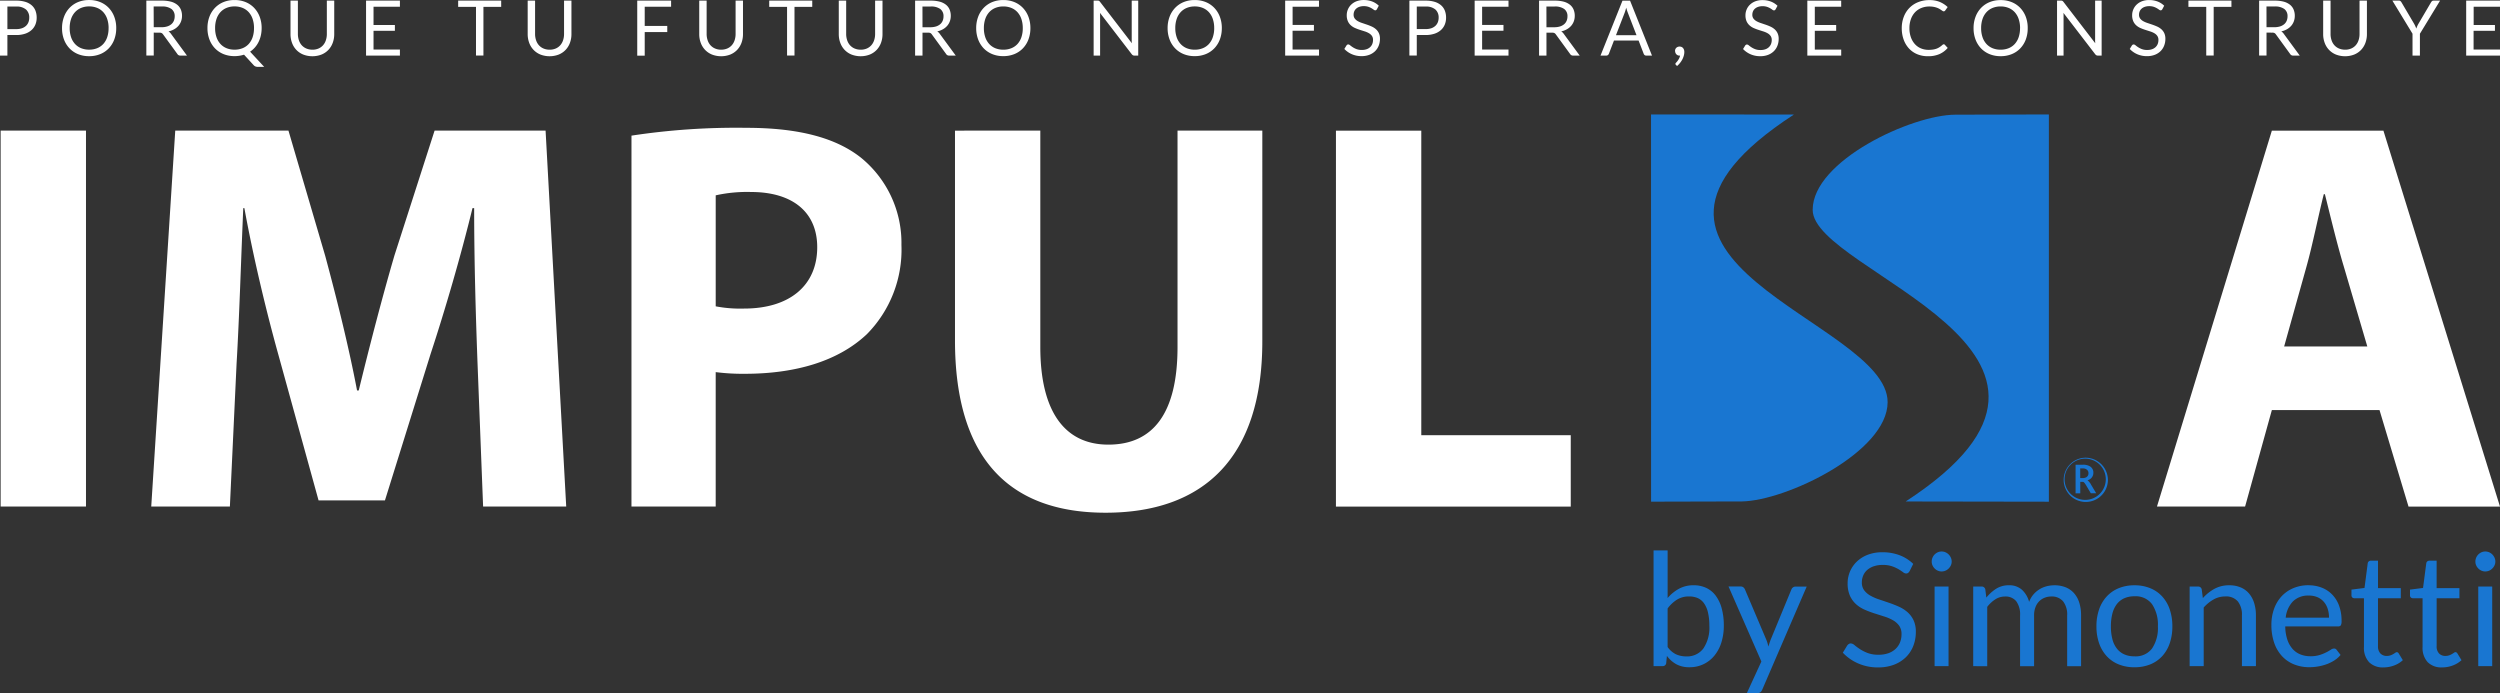
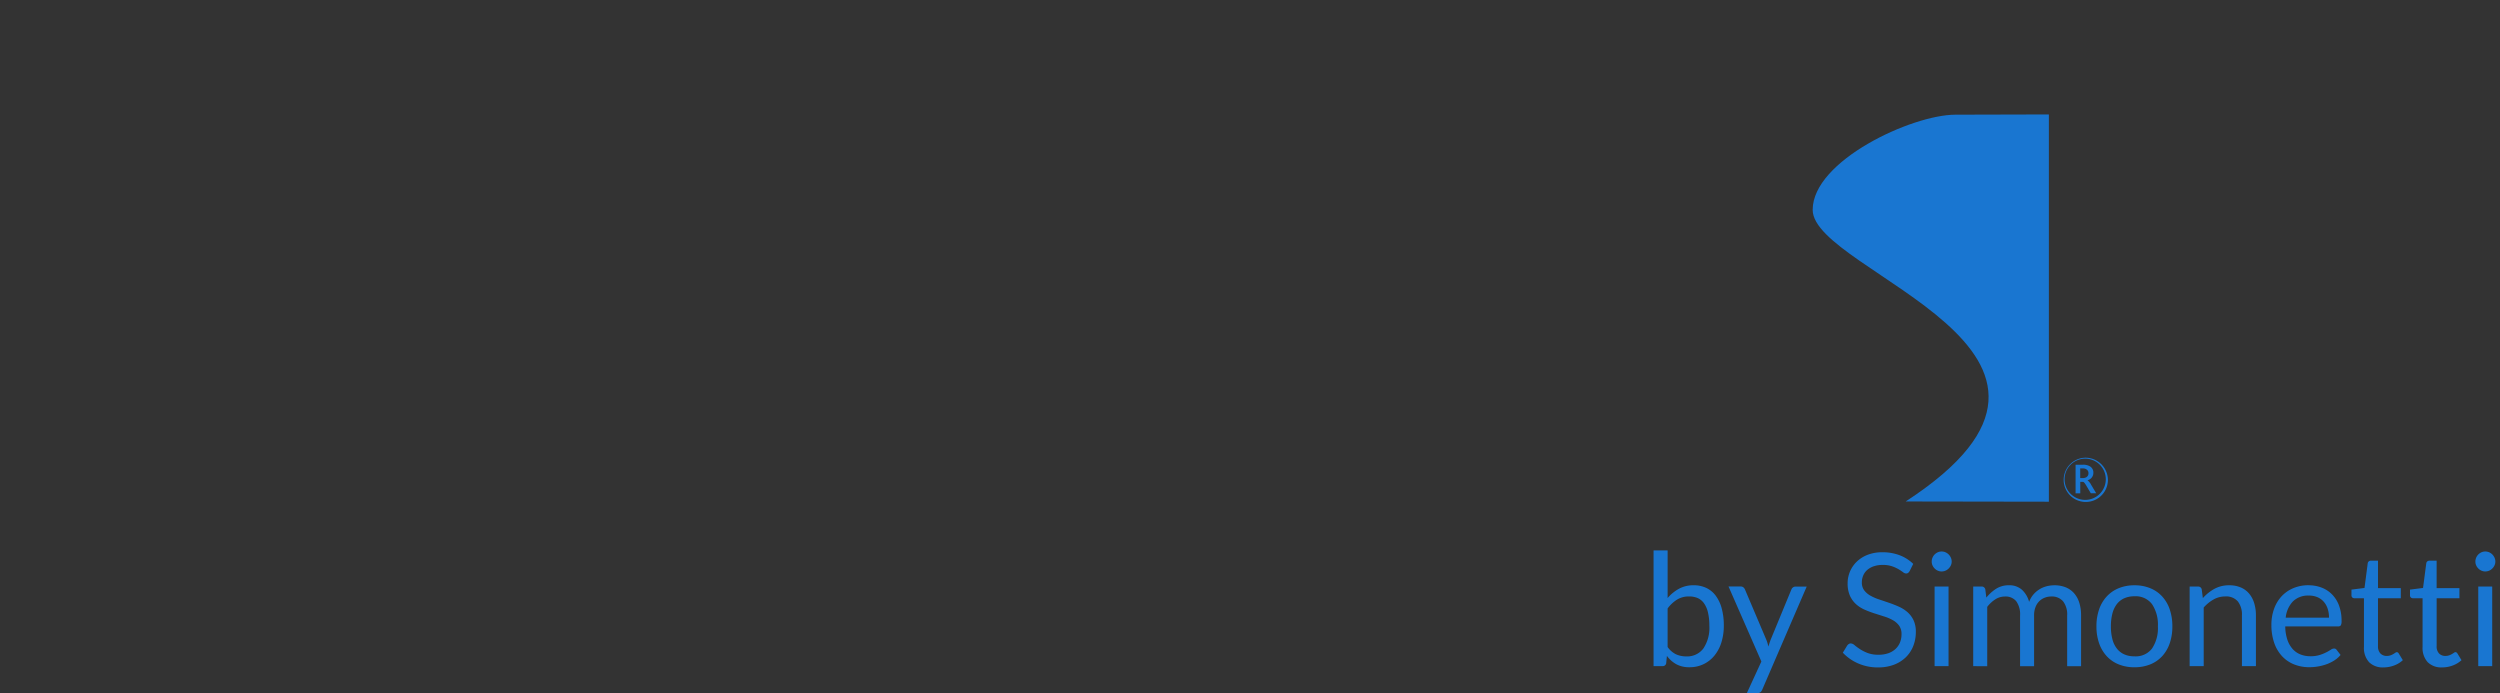
<svg xmlns="http://www.w3.org/2000/svg" width="245.128" height="67.961" viewBox="0 0 245.128 67.961">
  <rect x="0" y="0" width="245.128" height="67.961" fill="#333333" stroke="none" />
  <g id="footer" transform="translate(-125.34 -415.852)">
    <g id="Grupo_982" data-name="Grupo 982" transform="translate(125.34 415.852)">
-       <path id="Trazado_3013" data-name="Trazado 3013" d="M1.793-4.539v2.016H1.068V-7.911h1.59a2.984,2.984,0,0,1,.889.118,1.708,1.708,0,0,1,.626.337,1.356,1.356,0,0,1,.37.526,1.853,1.853,0,0,1,.121.688,1.753,1.753,0,0,1-.13.688,1.481,1.481,0,0,1-.385.538,1.79,1.79,0,0,1-.63.352,2.707,2.707,0,0,1-.861.126Zm0-.579h.865A1.68,1.68,0,0,0,3.209-5.2a1.13,1.13,0,0,0,.4-.231.96.96,0,0,0,.244-.355,1.215,1.215,0,0,0,.083-.455,1.034,1.034,0,0,0-.318-.8,1.387,1.387,0,0,0-.961-.289H1.793Zm10.671-.1A3.11,3.11,0,0,1,12.272-4.1a2.544,2.544,0,0,1-.542.87,2.42,2.42,0,0,1-.84.566,2.834,2.834,0,0,1-1.085.2,2.82,2.82,0,0,1-1.082-.2,2.424,2.424,0,0,1-.839-.566,2.544,2.544,0,0,1-.542-.87,3.11,3.11,0,0,1-.191-1.111,3.11,3.11,0,0,1,.192-1.111A2.565,2.565,0,0,1,7.885-7.2a2.433,2.433,0,0,1,.838-.57,2.8,2.8,0,0,1,1.083-.2,2.81,2.81,0,0,1,1.085.2,2.429,2.429,0,0,1,.84.57,2.565,2.565,0,0,1,.542.872,3.11,3.11,0,0,1,.192,1.112Zm-.748,0a2.738,2.738,0,0,0-.135-.892,1.885,1.885,0,0,0-.383-.668,1.664,1.664,0,0,0-.6-.419,2.042,2.042,0,0,0-.79-.147,2.032,2.032,0,0,0-.786.147,1.682,1.682,0,0,0-.6.419,1.87,1.87,0,0,0-.386.667,2.738,2.738,0,0,0-.135.891,2.721,2.721,0,0,0,.135.889,1.874,1.874,0,0,0,.385.665,1.662,1.662,0,0,0,.6.417,2.055,2.055,0,0,0,.786.145,2.066,2.066,0,0,0,.79-.144,1.645,1.645,0,0,0,.6-.416,1.887,1.887,0,0,0,.383-.665,2.721,2.721,0,0,0,.134-.891Zm4.426.444v2.249h-.725V-7.911h1.523a3.327,3.327,0,0,1,.884.1,1.686,1.686,0,0,1,.615.3,1.2,1.2,0,0,1,.359.472,1.577,1.577,0,0,1,.117.619,1.551,1.551,0,0,1-.091.534,1.41,1.41,0,0,1-.261.445,1.563,1.563,0,0,1-.417.337,2.066,2.066,0,0,1-.558.212.77.77,0,0,1,.242.229L19.4-2.523h-.647a.319.319,0,0,1-.293-.154L17.059-4.6a.407.407,0,0,0-.139-.13.5.5,0,0,0-.226-.04Zm0-.53H16.9a1.858,1.858,0,0,0,.562-.077,1.144,1.144,0,0,0,.406-.218.9.9,0,0,0,.246-.337,1.1,1.1,0,0,0,.083-.432.859.859,0,0,0-.318-.725,1.535,1.535,0,0,0-.946-.244h-.8Zm10.58.086a3.277,3.277,0,0,1-.077.722,2.819,2.819,0,0,1-.224.637,2.5,2.5,0,0,1-.357.536,2.417,2.417,0,0,1-.474.416l1.384,1.493h-.6a.713.713,0,0,1-.242-.037.48.48,0,0,1-.192-.131l-.945-1.03a3.164,3.164,0,0,1-.445.105,3.008,3.008,0,0,1-.484.037,2.82,2.82,0,0,1-1.083-.2,2.424,2.424,0,0,1-.839-.566,2.544,2.544,0,0,1-.542-.87,3.11,3.11,0,0,1-.192-1.111A3.11,3.11,0,0,1,21.6-6.327a2.565,2.565,0,0,1,.542-.872,2.433,2.433,0,0,1,.839-.57,2.8,2.8,0,0,1,1.083-.2,2.81,2.81,0,0,1,1.085.2,2.429,2.429,0,0,1,.84.57,2.565,2.565,0,0,1,.542.872,3.11,3.11,0,0,1,.192,1.112Zm-.748,0a2.738,2.738,0,0,0-.135-.892,1.885,1.885,0,0,0-.383-.668,1.664,1.664,0,0,0-.6-.419,2.042,2.042,0,0,0-.79-.147,2.032,2.032,0,0,0-.786.147,1.682,1.682,0,0,0-.6.419,1.869,1.869,0,0,0-.385.668,2.738,2.738,0,0,0-.135.891,2.72,2.72,0,0,0,.135.889,1.872,1.872,0,0,0,.385.665,1.662,1.662,0,0,0,.6.417,2.055,2.055,0,0,0,.786.145,2.066,2.066,0,0,0,.79-.145,1.644,1.644,0,0,0,.6-.415,1.887,1.887,0,0,0,.383-.665A2.721,2.721,0,0,0,25.973-5.216ZM31.692-3.1a1.5,1.5,0,0,0,.6-.113,1.254,1.254,0,0,0,.445-.316,1.381,1.381,0,0,0,.278-.485,1.917,1.917,0,0,0,.1-.62V-7.911h.725v3.275a2.457,2.457,0,0,1-.148.865,2.009,2.009,0,0,1-.425.69,1.943,1.943,0,0,1-.675.457,2.5,2.5,0,0,1-1.79,0,1.962,1.962,0,0,1-.677-.457,1.994,1.994,0,0,1-.425-.69,2.457,2.457,0,0,1-.148-.865V-7.911h.725v3.271a1.917,1.917,0,0,0,.1.62,1.381,1.381,0,0,0,.278.485,1.269,1.269,0,0,0,.448.318,1.5,1.5,0,0,0,.6.115ZM40.28-7.911v.6H37.693v1.788h2.094v.571H37.693v1.839H40.28v.594H36.96V-7.911Zm9.93,0V-7.3H48.469v4.775h-.729V-7.3H45.991v-.613ZM54.951-3.1a1.5,1.5,0,0,0,.6-.113,1.254,1.254,0,0,0,.445-.316,1.382,1.382,0,0,0,.278-.485,1.917,1.917,0,0,0,.1-.62V-7.911h.725v3.275a2.457,2.457,0,0,1-.148.865,2.009,2.009,0,0,1-.425.69,1.943,1.943,0,0,1-.675.457,2.5,2.5,0,0,1-1.79,0,1.962,1.962,0,0,1-.677-.457,1.994,1.994,0,0,1-.427-.69,2.457,2.457,0,0,1-.149-.865V-7.911h.725v3.271a1.917,1.917,0,0,0,.1.62,1.381,1.381,0,0,0,.278.485,1.269,1.269,0,0,0,.448.318,1.5,1.5,0,0,0,.6.115ZM66.87-7.911v.6H64.283v1.882h2.211v.6H64.283v2.315H63.55V-7.911Zm4.9,4.809a1.5,1.5,0,0,0,.6-.113,1.254,1.254,0,0,0,.446-.316,1.381,1.381,0,0,0,.278-.485,1.917,1.917,0,0,0,.1-.62V-7.911h.725v3.275a2.458,2.458,0,0,1-.148.865,2.009,2.009,0,0,1-.425.69,1.943,1.943,0,0,1-.675.457,2.5,2.5,0,0,1-1.79,0,1.962,1.962,0,0,1-.677-.457,1.994,1.994,0,0,1-.427-.69,2.458,2.458,0,0,1-.148-.865V-7.911h.725v3.271a1.917,1.917,0,0,0,.1.62,1.381,1.381,0,0,0,.278.485,1.269,1.269,0,0,0,.448.318A1.5,1.5,0,0,0,71.773-3.1ZM80.71-7.911V-7.3H78.969v4.775H78.24V-7.3H76.491v-.613ZM85.451-3.1a1.5,1.5,0,0,0,.6-.113,1.254,1.254,0,0,0,.445-.316,1.381,1.381,0,0,0,.278-.485,1.917,1.917,0,0,0,.1-.621V-7.911h.725v3.275a2.457,2.457,0,0,1-.148.865,2.01,2.01,0,0,1-.425.69,1.943,1.943,0,0,1-.675.457,2.5,2.5,0,0,1-1.79,0,1.962,1.962,0,0,1-.677-.457,1.994,1.994,0,0,1-.425-.69,2.458,2.458,0,0,1-.148-.865V-7.911h.725v3.271a1.917,1.917,0,0,0,.1.62,1.381,1.381,0,0,0,.278.485,1.269,1.269,0,0,0,.448.318,1.5,1.5,0,0,0,.6.115ZM91.52-4.772v2.248h-.725V-7.911h1.523a3.327,3.327,0,0,1,.884.1,1.686,1.686,0,0,1,.615.3,1.2,1.2,0,0,1,.359.472,1.577,1.577,0,0,1,.117.619,1.55,1.55,0,0,1-.091.534,1.41,1.41,0,0,1-.261.445,1.564,1.564,0,0,1-.417.337,2.066,2.066,0,0,1-.558.212.77.77,0,0,1,.242.229l1.571,2.139H94.13a.319.319,0,0,1-.293-.154L92.437-4.6a.407.407,0,0,0-.139-.13.5.5,0,0,0-.226-.04Zm0-.53h.763a1.858,1.858,0,0,0,.562-.077,1.144,1.144,0,0,0,.406-.218.9.9,0,0,0,.246-.337,1.1,1.1,0,0,0,.083-.432.859.859,0,0,0-.318-.725,1.535,1.535,0,0,0-.946-.244h-.8Zm10.58.086a3.11,3.11,0,0,1-.192,1.111,2.544,2.544,0,0,1-.542.87,2.42,2.42,0,0,1-.84.566,2.834,2.834,0,0,1-1.085.2,2.82,2.82,0,0,1-1.083-.2,2.424,2.424,0,0,1-.839-.566,2.544,2.544,0,0,1-.542-.87,3.111,3.111,0,0,1-.192-1.111,3.11,3.11,0,0,1,.192-1.111,2.565,2.565,0,0,1,.542-.872,2.433,2.433,0,0,1,.839-.57,2.8,2.8,0,0,1,1.083-.2,2.81,2.81,0,0,1,1.085.2,2.429,2.429,0,0,1,.84.57,2.564,2.564,0,0,1,.542.872,3.11,3.11,0,0,1,.192,1.112Zm-.748,0a2.738,2.738,0,0,0-.135-.891,1.885,1.885,0,0,0-.383-.668,1.664,1.664,0,0,0-.6-.419,2.042,2.042,0,0,0-.79-.147,2.032,2.032,0,0,0-.786.147,1.682,1.682,0,0,0-.6.419,1.869,1.869,0,0,0-.384.667,2.738,2.738,0,0,0-.135.891,2.721,2.721,0,0,0,.135.889,1.871,1.871,0,0,0,.385.665,1.662,1.662,0,0,0,.6.417,2.055,2.055,0,0,0,.786.145,2.066,2.066,0,0,0,.79-.145,1.644,1.644,0,0,0,.6-.415,1.887,1.887,0,0,0,.383-.665,2.72,2.72,0,0,0,.135-.891Zm7.324-2.7a.327.327,0,0,1,.145.024.374.374,0,0,1,.107.1l3.121,4.06q-.011-.1-.015-.19t0-.179V-7.911h.639v5.388H112.3a.313.313,0,0,1-.145-.03.365.365,0,0,1-.115-.1l-3.117-4.057q.008.094.011.184t0,.165v3.838H108.3V-7.911Zm12.193,2.7a3.11,3.11,0,0,1-.192,1.111,2.545,2.545,0,0,1-.542.87,2.42,2.42,0,0,1-.84.566,2.834,2.834,0,0,1-1.085.2,2.82,2.82,0,0,1-1.083-.2,2.424,2.424,0,0,1-.839-.566,2.544,2.544,0,0,1-.542-.87,3.11,3.11,0,0,1-.192-1.111,3.11,3.11,0,0,1,.192-1.111,2.565,2.565,0,0,1,.542-.872,2.433,2.433,0,0,1,.839-.57,2.8,2.8,0,0,1,1.083-.2,2.81,2.81,0,0,1,1.085.2,2.429,2.429,0,0,1,.84.57,2.565,2.565,0,0,1,.542.872A3.111,3.111,0,0,1,120.87-5.216Zm-.748,0a2.738,2.738,0,0,0-.134-.892,1.885,1.885,0,0,0-.383-.668,1.664,1.664,0,0,0-.6-.419,2.042,2.042,0,0,0-.79-.147,2.032,2.032,0,0,0-.786.147,1.682,1.682,0,0,0-.6.419,1.869,1.869,0,0,0-.386.668,2.738,2.738,0,0,0-.135.891,2.72,2.72,0,0,0,.135.889,1.871,1.871,0,0,0,.385.665,1.662,1.662,0,0,0,.6.417,2.055,2.055,0,0,0,.786.145,2.066,2.066,0,0,0,.79-.145,1.645,1.645,0,0,0,.6-.415,1.887,1.887,0,0,0,.383-.665A2.721,2.721,0,0,0,120.122-5.216Zm10.276-2.7v.6h-2.587v1.788H129.9v.571h-2.094v1.839H130.4v.594h-3.32V-7.911Zm5.681.842a.291.291,0,0,1-.071.085.159.159,0,0,1-.1.028.26.26,0,0,1-.148-.064,2.371,2.371,0,0,0-.214-.141,1.738,1.738,0,0,0-.312-.141,1.342,1.342,0,0,0-.442-.064,1.306,1.306,0,0,0-.432.066.919.919,0,0,0-.314.179.733.733,0,0,0-.19.265.842.842,0,0,0-.064.329.608.608,0,0,0,.111.374.956.956,0,0,0,.293.254,2.246,2.246,0,0,0,.414.181l.474.16q.243.083.474.186a1.666,1.666,0,0,1,.414.261,1.191,1.191,0,0,1,.293.387,1.289,1.289,0,0,1,.111.564,1.819,1.819,0,0,1-.121.665,1.53,1.53,0,0,1-.351.539,1.645,1.645,0,0,1-.568.361,2.088,2.088,0,0,1-.765.131,2.336,2.336,0,0,1-.953-.19,2.236,2.236,0,0,1-.735-.514l.212-.346a.276.276,0,0,1,.073-.07.172.172,0,0,1,.1-.028.3.3,0,0,1,.181.085,3.006,3.006,0,0,0,.254.186,1.94,1.94,0,0,0,.368.186,1.454,1.454,0,0,0,.528.085,1.39,1.39,0,0,0,.462-.071.982.982,0,0,0,.344-.2.872.872,0,0,0,.216-.31,1.036,1.036,0,0,0,.074-.4.675.675,0,0,0-.111-.4.919.919,0,0,0-.291-.261,2.036,2.036,0,0,0-.412-.179l-.474-.151a4.775,4.775,0,0,1-.474-.179,1.54,1.54,0,0,1-.412-.263,1.209,1.209,0,0,1-.291-.4,1.439,1.439,0,0,1-.111-.6,1.427,1.427,0,0,1,.111-.553,1.425,1.425,0,0,1,.322-.474,1.558,1.558,0,0,1,.521-.33,1.908,1.908,0,0,1,.713-.124,2.281,2.281,0,0,1,.823.143,1.9,1.9,0,0,1,.651.414Zm3.907,2.53v2.016h-.725V-7.911h1.59a2.985,2.985,0,0,1,.889.118,1.708,1.708,0,0,1,.626.337,1.356,1.356,0,0,1,.371.526,1.853,1.853,0,0,1,.121.688,1.753,1.753,0,0,1-.131.688,1.481,1.481,0,0,1-.385.538,1.79,1.79,0,0,1-.63.351,2.707,2.707,0,0,1-.861.126Zm0-.579h.865A1.68,1.68,0,0,0,141.4-5.2a1.13,1.13,0,0,0,.4-.231.96.96,0,0,0,.246-.355,1.214,1.214,0,0,0,.083-.455,1.033,1.033,0,0,0-.318-.8,1.387,1.387,0,0,0-.961-.289h-.865Zm8.994-2.793v.6h-2.587v1.788h2.094v.571h-2.094v1.839h2.587v.594h-3.32V-7.911ZM152.7-4.772v2.249h-.725V-7.911H153.5a3.327,3.327,0,0,1,.884.1,1.686,1.686,0,0,1,.615.3,1.2,1.2,0,0,1,.359.472,1.577,1.577,0,0,1,.117.619,1.551,1.551,0,0,1-.091.534,1.41,1.41,0,0,1-.262.445,1.564,1.564,0,0,1-.417.337,2.066,2.066,0,0,1-.558.212.77.77,0,0,1,.242.229l1.571,2.139h-.647a.319.319,0,0,1-.293-.154L153.62-4.6a.407.407,0,0,0-.139-.13.5.5,0,0,0-.226-.04Zm0-.53h.763a1.858,1.858,0,0,0,.562-.077,1.144,1.144,0,0,0,.406-.218.9.9,0,0,0,.246-.337,1.1,1.1,0,0,0,.083-.432.859.859,0,0,0-.318-.725,1.535,1.535,0,0,0-.946-.244h-.8Zm10.348,2.779h-.564a.242.242,0,0,1-.158-.049.3.3,0,0,1-.091-.124l-.5-1.3h-2.417l-.5,1.3a.294.294,0,0,1-.091.121.242.242,0,0,1-.158.053H158l2.155-5.388h.741Zm-3.531-2h2.012l-.846-2.192a4.107,4.107,0,0,1-.162-.508q-.041.154-.081.284t-.077.228Zm5.79,1.538a.423.423,0,0,1,.032-.163.413.413,0,0,1,.091-.135.423.423,0,0,1,.141-.091.5.5,0,0,1,.382.008.4.4,0,0,1,.147.115.519.519,0,0,1,.088.169.694.694,0,0,1,.03.209,1.355,1.355,0,0,1-.049.351,1.874,1.874,0,0,1-.139.361,2.069,2.069,0,0,1-.224.348,2.153,2.153,0,0,1-.3.312l-.113-.109a.139.139,0,0,1-.049-.105.149.149,0,0,1,.053-.1q.037-.041.1-.111a1.824,1.824,0,0,0,.118-.16,1.5,1.5,0,0,0,.111-.2.954.954,0,0,0,.073-.233h-.049a.445.445,0,0,1-.177-.034.405.405,0,0,1-.137-.1.437.437,0,0,1-.091-.147.523.523,0,0,1-.033-.188Zm9.866-4.083a.291.291,0,0,1-.071.085.159.159,0,0,1-.1.028.261.261,0,0,1-.148-.064,2.375,2.375,0,0,0-.214-.141,1.74,1.74,0,0,0-.312-.141,1.343,1.343,0,0,0-.442-.064,1.307,1.307,0,0,0-.432.066.919.919,0,0,0-.314.179.733.733,0,0,0-.19.265.842.842,0,0,0-.064.329.608.608,0,0,0,.111.374.955.955,0,0,0,.293.254,2.247,2.247,0,0,0,.414.181l.474.16q.243.083.473.187a1.666,1.666,0,0,1,.414.261,1.191,1.191,0,0,1,.293.387,1.289,1.289,0,0,1,.111.564,1.819,1.819,0,0,1-.121.665,1.53,1.53,0,0,1-.351.539,1.645,1.645,0,0,1-.568.361,2.088,2.088,0,0,1-.765.131,2.336,2.336,0,0,1-.953-.19,2.236,2.236,0,0,1-.735-.514l.212-.346a.277.277,0,0,1,.073-.069.172.172,0,0,1,.1-.028.3.3,0,0,1,.181.085,3.01,3.01,0,0,0,.254.186,1.941,1.941,0,0,0,.368.186,1.455,1.455,0,0,0,.528.085,1.39,1.39,0,0,0,.462-.071.982.982,0,0,0,.344-.2.872.872,0,0,0,.216-.31,1.036,1.036,0,0,0,.075-.4.675.675,0,0,0-.111-.4.919.919,0,0,0-.291-.261,2.036,2.036,0,0,0-.412-.179l-.474-.151a4.775,4.775,0,0,1-.474-.179,1.541,1.541,0,0,1-.412-.263,1.209,1.209,0,0,1-.291-.4,1.44,1.44,0,0,1-.111-.6,1.427,1.427,0,0,1,.111-.553,1.424,1.424,0,0,1,.322-.474,1.558,1.558,0,0,1,.521-.331,1.908,1.908,0,0,1,.713-.124,2.281,2.281,0,0,1,.823.143,1.9,1.9,0,0,1,.651.414Zm6.426-.842v.6h-2.587v1.788h2.094v.571h-2.094v1.839H181.6v.594h-3.321V-7.911Zm10.05,4.275a.151.151,0,0,1,.109.049l.286.312a2.3,2.3,0,0,1-.8.6,2.737,2.737,0,0,1-1.137.214,2.677,2.677,0,0,1-1.058-.2,2.315,2.315,0,0,1-.808-.564,2.549,2.549,0,0,1-.519-.87,3.251,3.251,0,0,1-.184-1.118,3.057,3.057,0,0,1,.2-1.118,2.551,2.551,0,0,1,.555-.872,2.481,2.481,0,0,1,.856-.562,2.912,2.912,0,0,1,1.1-.2,2.593,2.593,0,0,1,1.025.184,2.589,2.589,0,0,1,.765.5l-.237.332a.259.259,0,0,1-.06.062.166.166,0,0,1-.1.024.19.19,0,0,1-.1-.036l-.13-.088q-.075-.053-.177-.113a1.55,1.55,0,0,0-.242-.113,1.988,1.988,0,0,0-.323-.088,2.251,2.251,0,0,0-.425-.036,2.051,2.051,0,0,0-.791.148,1.772,1.772,0,0,0-.619.423,1.924,1.924,0,0,0-.4.669,2.552,2.552,0,0,0-.145.884,2.6,2.6,0,0,0,.145.9,1.985,1.985,0,0,0,.395.668,1.665,1.665,0,0,0,.592.416,1.893,1.893,0,0,0,.737.143,2.991,2.991,0,0,0,.432-.028,1.776,1.776,0,0,0,.355-.088,1.5,1.5,0,0,0,.3-.151,2.387,2.387,0,0,0,.284-.22.191.191,0,0,1,.125-.058Zm8.238-1.579A3.11,3.11,0,0,1,199.7-4.1a2.544,2.544,0,0,1-.541.87,2.42,2.42,0,0,1-.841.566,2.834,2.834,0,0,1-1.085.2,2.82,2.82,0,0,1-1.083-.2,2.424,2.424,0,0,1-.839-.566,2.544,2.544,0,0,1-.541-.87,3.111,3.111,0,0,1-.192-1.111,3.111,3.111,0,0,1,.192-1.111,2.565,2.565,0,0,1,.541-.872,2.433,2.433,0,0,1,.84-.57,2.8,2.8,0,0,1,1.083-.2,2.81,2.81,0,0,1,1.085.2,2.429,2.429,0,0,1,.84.57,2.565,2.565,0,0,1,.542.872A3.111,3.111,0,0,1,199.888-5.216Zm-.748,0A2.738,2.738,0,0,0,199-6.107a1.885,1.885,0,0,0-.383-.668,1.664,1.664,0,0,0-.6-.419,2.042,2.042,0,0,0-.79-.147,2.032,2.032,0,0,0-.786.147,1.683,1.683,0,0,0-.6.419,1.869,1.869,0,0,0-.385.667,2.738,2.738,0,0,0-.135.891,2.72,2.72,0,0,0,.135.889,1.872,1.872,0,0,0,.385.665,1.662,1.662,0,0,0,.6.417,2.055,2.055,0,0,0,.786.145,2.065,2.065,0,0,0,.79-.145,1.644,1.644,0,0,0,.6-.415A1.887,1.887,0,0,0,199-4.325a2.72,2.72,0,0,0,.135-.891Zm4-2.7a.327.327,0,0,1,.145.024.374.374,0,0,1,.107.1l3.121,4.06q-.011-.1-.015-.19t0-.179V-7.911h.639v5.388h-.368a.313.313,0,0,1-.145-.03.365.365,0,0,1-.115-.1l-3.117-4.057q.008.094.011.184t0,.165v3.838h-.639V-7.911Zm9.95.842a.292.292,0,0,1-.071.085.159.159,0,0,1-.1.028.26.26,0,0,1-.148-.064,2.369,2.369,0,0,0-.214-.141,1.738,1.738,0,0,0-.312-.141,1.343,1.343,0,0,0-.442-.064,1.306,1.306,0,0,0-.432.066.919.919,0,0,0-.314.179.733.733,0,0,0-.19.265.841.841,0,0,0-.064.329.608.608,0,0,0,.111.374.956.956,0,0,0,.293.254,2.249,2.249,0,0,0,.414.181l.474.16q.243.083.474.186a1.667,1.667,0,0,1,.414.261,1.191,1.191,0,0,1,.293.387,1.289,1.289,0,0,1,.111.564,1.819,1.819,0,0,1-.121.665,1.53,1.53,0,0,1-.351.539,1.645,1.645,0,0,1-.568.361,2.088,2.088,0,0,1-.765.131,2.336,2.336,0,0,1-.953-.19,2.236,2.236,0,0,1-.735-.514l.212-.346a.276.276,0,0,1,.073-.07.172.172,0,0,1,.1-.028.3.3,0,0,1,.181.085,3.012,3.012,0,0,0,.254.186,1.941,1.941,0,0,0,.368.186,1.454,1.454,0,0,0,.528.085,1.39,1.39,0,0,0,.462-.071.982.982,0,0,0,.344-.2.872.872,0,0,0,.216-.31,1.036,1.036,0,0,0,.073-.4.675.675,0,0,0-.111-.4.92.92,0,0,0-.291-.261,2.038,2.038,0,0,0-.412-.179l-.474-.151a4.775,4.775,0,0,1-.474-.179,1.539,1.539,0,0,1-.412-.263,1.209,1.209,0,0,1-.291-.4,1.44,1.44,0,0,1-.111-.6,1.428,1.428,0,0,1,.111-.553,1.425,1.425,0,0,1,.322-.474,1.557,1.557,0,0,1,.521-.331,1.908,1.908,0,0,1,.713-.124,2.28,2.28,0,0,1,.823.143,1.9,1.9,0,0,1,.651.414Zm6.774-.842V-7.3h-1.741v4.775h-.729V-7.3h-1.748v-.613Zm3.44,3.139v2.249h-.725V-7.911H224.1a3.328,3.328,0,0,1,.884.1,1.687,1.687,0,0,1,.615.3,1.2,1.2,0,0,1,.359.472,1.577,1.577,0,0,1,.117.619,1.55,1.55,0,0,1-.091.534,1.409,1.409,0,0,1-.261.445,1.564,1.564,0,0,1-.417.337,2.067,2.067,0,0,1-.558.212.77.77,0,0,1,.242.229l1.571,2.139h-.647a.319.319,0,0,1-.293-.154l-1.4-1.925a.408.408,0,0,0-.139-.13.5.5,0,0,0-.226-.04Zm0-.53h.763a1.859,1.859,0,0,0,.562-.077,1.144,1.144,0,0,0,.406-.218.9.9,0,0,0,.246-.337,1.1,1.1,0,0,0,.083-.432.859.859,0,0,0-.318-.725,1.536,1.536,0,0,0-.946-.244h-.8ZM231-3.1a1.5,1.5,0,0,0,.6-.113,1.254,1.254,0,0,0,.445-.316,1.38,1.38,0,0,0,.278-.485,1.917,1.917,0,0,0,.1-.62V-7.911h.725v3.275a2.459,2.459,0,0,1-.148.865,2.01,2.01,0,0,1-.425.69,1.942,1.942,0,0,1-.675.457,2.5,2.5,0,0,1-1.79,0,1.962,1.962,0,0,1-.677-.457,1.994,1.994,0,0,1-.427-.69,2.457,2.457,0,0,1-.149-.865V-7.911h.725v3.271a1.918,1.918,0,0,0,.1.62,1.381,1.381,0,0,0,.278.485,1.269,1.269,0,0,0,.449.318,1.5,1.5,0,0,0,.6.115Zm7.343-1.564v2.143h-.725V-4.667l-1.974-3.245h.639a.228.228,0,0,1,.154.049.467.467,0,0,1,.1.121l1.234,2.094a2.592,2.592,0,0,1,.126.248q.051.117.091.229.041-.117.091-.233a2.046,2.046,0,0,1,.124-.244l1.23-2.094a.482.482,0,0,1,.091-.115.214.214,0,0,1,.151-.054h.647ZM246.2-7.911v.6h-2.587v1.788H245.7v.571h-2.094v1.839H246.2v.594h-3.32V-7.911Z" transform="translate(-1.068 7.973)" fill="#fff" />
-       <path id="Trazado_3012" data-name="Trazado 3012" d="M5.28-54.047v36.861h8.368V-54.047ZM52.586-17.186h8.149L58.712-54.047H47.829L43.891-41.8c-1.2,4.1-2.461,8.969-3.5,13.235h-.164c-.82-4.321-1.969-8.914-3.117-13.18L33.5-54.047H22.4L20.046-17.186h7.711l.656-14c.272-4.593.438-10.282.656-15.259h.109c.876,4.813,2.133,10.063,3.336,14.384l3.938,14.274h6.508l4.484-14.384c1.422-4.321,2.953-9.571,4.1-14.274h.164c0,5.36.164,10.719.328,15.149Zm14.547,0h8.259v-13.18a20.988,20.988,0,0,0,2.844.164c4.922,0,9.133-1.2,11.977-3.883a11.78,11.78,0,0,0,3.391-8.75,10.775,10.775,0,0,0-3.938-8.532C87.206-53.335,83.542-54.32,78.4-54.32a68.227,68.227,0,0,0-11.266.766ZM75.393-47.7a14.2,14.2,0,0,1,3.445-.328c4.157,0,6.508,2.025,6.508,5.414,0,3.774-2.734,6.016-7.164,6.016a12.74,12.74,0,0,1-2.789-.219Zm23.462-6.344v20.563c0,11.758,5.47,16.9,14.766,16.9,9.626,0,15.368-5.414,15.368-16.79V-54.047h-8.314v21.219c0,6.508-2.406,9.571-6.782,9.571-4.266,0-6.672-3.227-6.672-9.571V-54.047Zm37.352,36.861h23.024v-7H144.576v-29.86h-8.368Zm102.324-9.461,2.844,9.461h8.969l-11.43-36.861H227.975L216.71-17.186h8.641l2.625-9.461Zm-9.352-6.235,2.188-7.821c.6-2.133,1.148-4.922,1.7-7.11h.109c.547,2.188,1.2,4.922,1.859,7.11l2.3,7.821Z" transform="translate(-5.217 66.853)" fill="#fff" />
      <g id="Grupo_980" data-name="Grupo 980" transform="translate(161.885 11.221)">
-         <path id="Trazado_3" data-name="Trazado 3" d="M276.729,14.119l14.01.009c-22.027,14.335,9.189,20.156,9.189,28.2,0,4.9-9.965,9.675-14.293,9.736l-8.9.023Z" transform="translate(-276.729 -14.119)" fill="#1976d1" />
        <path id="Trazado_4" data-name="Trazado 4" d="M325.958,14.119V52.091l-14.041-.023c22.612-14.7-9.118-22.434-9.118-28.593,0-4.815,9.713-9.32,13.984-9.332Z" transform="translate(-286.949 -14.119)" fill="#1976d1" />
        <path id="Trazado_5" data-name="Trazado 5" d="M345.584,70.989a2.17,2.17,0,1,0,2.23,2.169A2.2,2.2,0,0,0,345.584,70.989Zm0,4.136a2.021,2.021,0,1,1,2.022-2.022,2.021,2.021,0,0,1-2.022,2.022h0" transform="translate(-303.015 -37.332)" fill="#1976d1" />
        <path id="Trazado_6" data-name="Trazado 6" d="M345.2,72.152h.72a1.283,1.283,0,0,1,.624.127.692.692,0,0,1,.4.659.733.733,0,0,1-.567.732v.009a1.373,1.373,0,0,1,.353.45l.494.825h-.529l-.44-.744c-.14-.242-.244-.363-.323-.377h-.272v1.122H345.2Zm.7,1.309a.7.7,0,0,0,.345-.076.443.443,0,0,0,.218-.4.409.409,0,0,0-.188-.37.587.587,0,0,0-.371-.1h-.249v.943Z" transform="translate(-303.572 -37.807)" fill="#1976d1" />
      </g>
    </g>
    <path id="Trazado_3014" data-name="Trazado 3014" d="M3.876-26.211V-37.562H5.255v4.67A3.989,3.989,0,0,1,6.369-33.8a2.95,2.95,0,0,1,1.437-.343,2.873,2.873,0,0,1,1.225.254,2.475,2.475,0,0,1,.933.759,3.661,3.661,0,0,1,.593,1.248,6.384,6.384,0,0,1,.208,1.715,5.386,5.386,0,0,1-.231,1.607,3.871,3.871,0,0,1-.668,1.288,3.132,3.132,0,0,1-1.063.855,3.134,3.134,0,0,1-1.415.312A2.61,2.61,0,0,1,6.106-26.4a2.918,2.918,0,0,1-.921-.816l-.068.708a.33.33,0,0,1-.354.293Zm3.482-6.835a2.21,2.21,0,0,0-1.175.308,3.387,3.387,0,0,0-.929.871v3.777a2.15,2.15,0,0,0,.821.715,2.372,2.372,0,0,0,1.006.208,1.976,1.976,0,0,0,1.68-.778,3.635,3.635,0,0,0,.586-2.219,5.537,5.537,0,0,0-.135-1.31,2.562,2.562,0,0,0-.389-.9,1.514,1.514,0,0,0-.624-.514A2.076,2.076,0,0,0,7.358-33.046Zm7.175,9.139a.718.718,0,0,1-.173.247.471.471,0,0,1-.32.092H13.023l1.425-3.1-3.222-7.353h1.188a.4.4,0,0,1,.277.089.555.555,0,0,1,.147.2l2.088,4.916a3.558,3.558,0,0,1,.121.339q.05.17.089.347.054-.177.108-.347t.123-.346l2.025-4.909a.438.438,0,0,1,.158-.2.405.405,0,0,1,.242-.081h1.1Zm14.448-11.62a.6.6,0,0,1-.147.173.325.325,0,0,1-.2.058.534.534,0,0,1-.3-.131,4.851,4.851,0,0,0-.439-.289,3.566,3.566,0,0,0-.64-.289,2.752,2.752,0,0,0-.907-.131,2.677,2.677,0,0,0-.885.134,1.884,1.884,0,0,0-.643.366,1.5,1.5,0,0,0-.389.544,1.724,1.724,0,0,0-.131.674,1.246,1.246,0,0,0,.227.767,1.958,1.958,0,0,0,.6.52,4.6,4.6,0,0,0,.849.374q.474.158.971.328t.971.381a3.415,3.415,0,0,1,.848.535,2.441,2.441,0,0,1,.6.794,2.641,2.641,0,0,1,.227,1.156,3.728,3.728,0,0,1-.247,1.36,3.136,3.136,0,0,1-.72,1.106,3.371,3.371,0,0,1-1.164.74,4.28,4.28,0,0,1-1.568.27,4.788,4.788,0,0,1-1.954-.39,4.582,4.582,0,0,1-1.506-1.052l.432-.709a.568.568,0,0,1,.151-.143.352.352,0,0,1,.2-.058.613.613,0,0,1,.37.173,6.163,6.163,0,0,0,.519.382,3.972,3.972,0,0,0,.755.381,2.98,2.98,0,0,0,1.083.173,2.847,2.847,0,0,0,.948-.147,2.013,2.013,0,0,0,.7-.412,1.786,1.786,0,0,0,.443-.635,2.124,2.124,0,0,0,.154-.824,1.383,1.383,0,0,0-.227-.821,1.884,1.884,0,0,0-.6-.537,4.175,4.175,0,0,0-.844-.366l-.971-.309a9.793,9.793,0,0,1-.971-.366,3.156,3.156,0,0,1-.844-.539,2.478,2.478,0,0,1-.6-.828,2.95,2.95,0,0,1-.227-1.229,2.925,2.925,0,0,1,.227-1.133,2.92,2.92,0,0,1,.659-.971,3.193,3.193,0,0,1,1.067-.678,3.909,3.909,0,0,1,1.46-.254,4.674,4.674,0,0,1,1.687.293,3.886,3.886,0,0,1,1.333.848ZM32.8-34.017v7.805H31.432v-7.806Zm.308-2.45a.873.873,0,0,1-.081.374,1.076,1.076,0,0,1-.216.308,1,1,0,0,1-.312.212.937.937,0,0,1-.378.077.91.91,0,0,1-.374-.077,1.016,1.016,0,0,1-.308-.212,1.016,1.016,0,0,1-.212-.308.909.909,0,0,1-.077-.374.964.964,0,0,1,.077-.381.99.99,0,0,1,.212-.316,1.016,1.016,0,0,1,.308-.212.909.909,0,0,1,.374-.077.937.937,0,0,1,.378.077,1,1,0,0,1,.312.212,1.045,1.045,0,0,1,.216.316.925.925,0,0,1,.081.381Zm2.111,10.256v-7.806h.816a.35.35,0,0,1,.37.285l.1.8a4,4,0,0,1,.967-.871,2.277,2.277,0,0,1,1.244-.339A1.848,1.848,0,0,1,40-33.7a2.471,2.471,0,0,1,.7,1.187,2.443,2.443,0,0,1,.428-.732,2.484,2.484,0,0,1,.6-.509,2.529,2.529,0,0,1,.7-.293,3.148,3.148,0,0,1,.76-.093,2.886,2.886,0,0,1,1.1.2,2.174,2.174,0,0,1,.816.574,2.557,2.557,0,0,1,.514.929,4.112,4.112,0,0,1,.177,1.26v4.97H44.431v-4.97a2.1,2.1,0,0,0-.4-1.39,1.438,1.438,0,0,0-1.163-.474,1.745,1.745,0,0,0-.643.121,1.55,1.55,0,0,0-.537.348,1.644,1.644,0,0,0-.366.582,2.256,2.256,0,0,0-.135.813v4.97H39.814v-4.97a2.187,2.187,0,0,0-.377-1.4,1.34,1.34,0,0,0-1.1-.462,1.741,1.741,0,0,0-.944.273,3.09,3.09,0,0,0-.8.744v5.818Zm15.812-7.929a4.009,4.009,0,0,1,1.545.285,3.258,3.258,0,0,1,1.171.809,3.582,3.582,0,0,1,.74,1.268,5.04,5.04,0,0,1,.258,1.662,5.031,5.031,0,0,1-.258,1.664,3.588,3.588,0,0,1-.74,1.264,3.217,3.217,0,0,1-1.171.805,4.058,4.058,0,0,1-1.545.281,4.058,4.058,0,0,1-1.545-.281,3.254,3.254,0,0,1-1.175-.805,3.6,3.6,0,0,1-.747-1.264,4.964,4.964,0,0,1-.262-1.664,4.973,4.973,0,0,1,.262-1.662,3.6,3.6,0,0,1,.747-1.268,3.294,3.294,0,0,1,1.175-.809,4.009,4.009,0,0,1,1.545-.285Zm0,6.966a2,2,0,0,0,1.726-.774,3.586,3.586,0,0,0,.57-2.162,3.619,3.619,0,0,0-.57-2.173,2,2,0,0,0-1.726-.778,2.4,2.4,0,0,0-1.017.2,1.9,1.9,0,0,0-.72.578,2.567,2.567,0,0,0-.432.929,4.978,4.978,0,0,0-.143,1.244,4.931,4.931,0,0,0,.143,1.241,2.529,2.529,0,0,0,.432.921,1.919,1.919,0,0,0,.72.574,2.4,2.4,0,0,0,1.017.2Zm5.409.963v-7.806h.816a.35.35,0,0,1,.37.285l.108.848a4.387,4.387,0,0,1,1.137-.909,2.956,2.956,0,0,1,1.453-.347,2.819,2.819,0,0,1,1.129.212,2.184,2.184,0,0,1,.816.6,2.654,2.654,0,0,1,.5.937,4.074,4.074,0,0,1,.17,1.209v4.971H61.567v-4.97a2.1,2.1,0,0,0-.4-1.376,1.511,1.511,0,0,0-1.237-.489,2.306,2.306,0,0,0-1.137.293,3.743,3.743,0,0,0-.975.794v5.749ZM68.1-34.141a3.484,3.484,0,0,1,1.295.235,2.906,2.906,0,0,1,1.025.678,3.092,3.092,0,0,1,.674,1.094,4.227,4.227,0,0,1,.242,1.483.894.894,0,0,1-.069.432.288.288,0,0,1-.262.108H65.815a4.31,4.31,0,0,0,.2,1.287,2.631,2.631,0,0,0,.509.913,2.038,2.038,0,0,0,.771.547,2.646,2.646,0,0,0,1,.181,2.939,2.939,0,0,0,.89-.121,4.235,4.235,0,0,0,.643-.258,4.909,4.909,0,0,0,.451-.258.6.6,0,0,1,.312-.121.3.3,0,0,1,.262.131l.386.5a2.605,2.605,0,0,1-.609.535,3.79,3.79,0,0,1-.759.374,4.821,4.821,0,0,1-.838.22,5.107,5.107,0,0,1-.855.073,3.969,3.969,0,0,1-1.491-.273,3.272,3.272,0,0,1-1.179-.8,3.676,3.676,0,0,1-.774-1.306,5.311,5.311,0,0,1-.277-1.788,4.548,4.548,0,0,1,.251-1.526,3.6,3.6,0,0,1,.72-1.229,3.317,3.317,0,0,1,1.148-.816,3.769,3.769,0,0,1,1.526-.3Zm.03,1.01a2.106,2.106,0,0,0-1.564.574,2.7,2.7,0,0,0-.707,1.591h4.246a2.777,2.777,0,0,0-.131-.875,1.948,1.948,0,0,0-.385-.686,1.725,1.725,0,0,0-.62-.447,2.092,2.092,0,0,0-.836-.158Zm7.321,7.043a1.882,1.882,0,0,1-1.42-.516,2.06,2.06,0,0,1-.5-1.487v-4.778H72.6a.307.307,0,0,1-.208-.073.284.284,0,0,1-.085-.227v-.547l1.279-.162L73.9-36.29a.292.292,0,0,1,.1-.189.318.318,0,0,1,.216-.073h.694v2.689h2.236v.994H74.908v4.684a1,1,0,0,0,.239.732.834.834,0,0,0,.616.239,1.088,1.088,0,0,0,.372-.057,1.6,1.6,0,0,0,.273-.127q.116-.069.2-.127a.257.257,0,0,1,.143-.058.236.236,0,0,1,.193.131l.4.655a2.555,2.555,0,0,1-.855.52A2.9,2.9,0,0,1,75.454-26.088Zm5.748,0a1.882,1.882,0,0,1-1.42-.516,2.06,2.06,0,0,1-.5-1.487v-4.778h-.94a.307.307,0,0,1-.208-.073.284.284,0,0,1-.085-.227v-.547l1.279-.162.316-2.412a.291.291,0,0,1,.1-.189.318.318,0,0,1,.216-.073h.7v2.689h2.235v.994H80.658v4.684a1,1,0,0,0,.239.732.834.834,0,0,0,.616.239,1.088,1.088,0,0,0,.374-.058,1.6,1.6,0,0,0,.273-.127q.116-.069.2-.127a.257.257,0,0,1,.143-.058.236.236,0,0,1,.193.131l.4.655a2.555,2.555,0,0,1-.855.52A2.9,2.9,0,0,1,81.2-26.088Zm4.908-7.929v7.806H84.74v-7.806Zm.308-2.45a.873.873,0,0,1-.081.374,1.076,1.076,0,0,1-.216.308,1,1,0,0,1-.312.212.937.937,0,0,1-.377.077.909.909,0,0,1-.374-.077,1.016,1.016,0,0,1-.308-.212,1.016,1.016,0,0,1-.212-.308.909.909,0,0,1-.077-.374.964.964,0,0,1,.077-.381.991.991,0,0,1,.212-.316,1.016,1.016,0,0,1,.308-.212.91.91,0,0,1,.374-.077.937.937,0,0,1,.377.077,1,1,0,0,1,.312.212,1.045,1.045,0,0,1,.216.316.925.925,0,0,1,.081.382Z" transform="translate(283.597 507.38)" fill="#1976d1" />
  </g>
</svg>